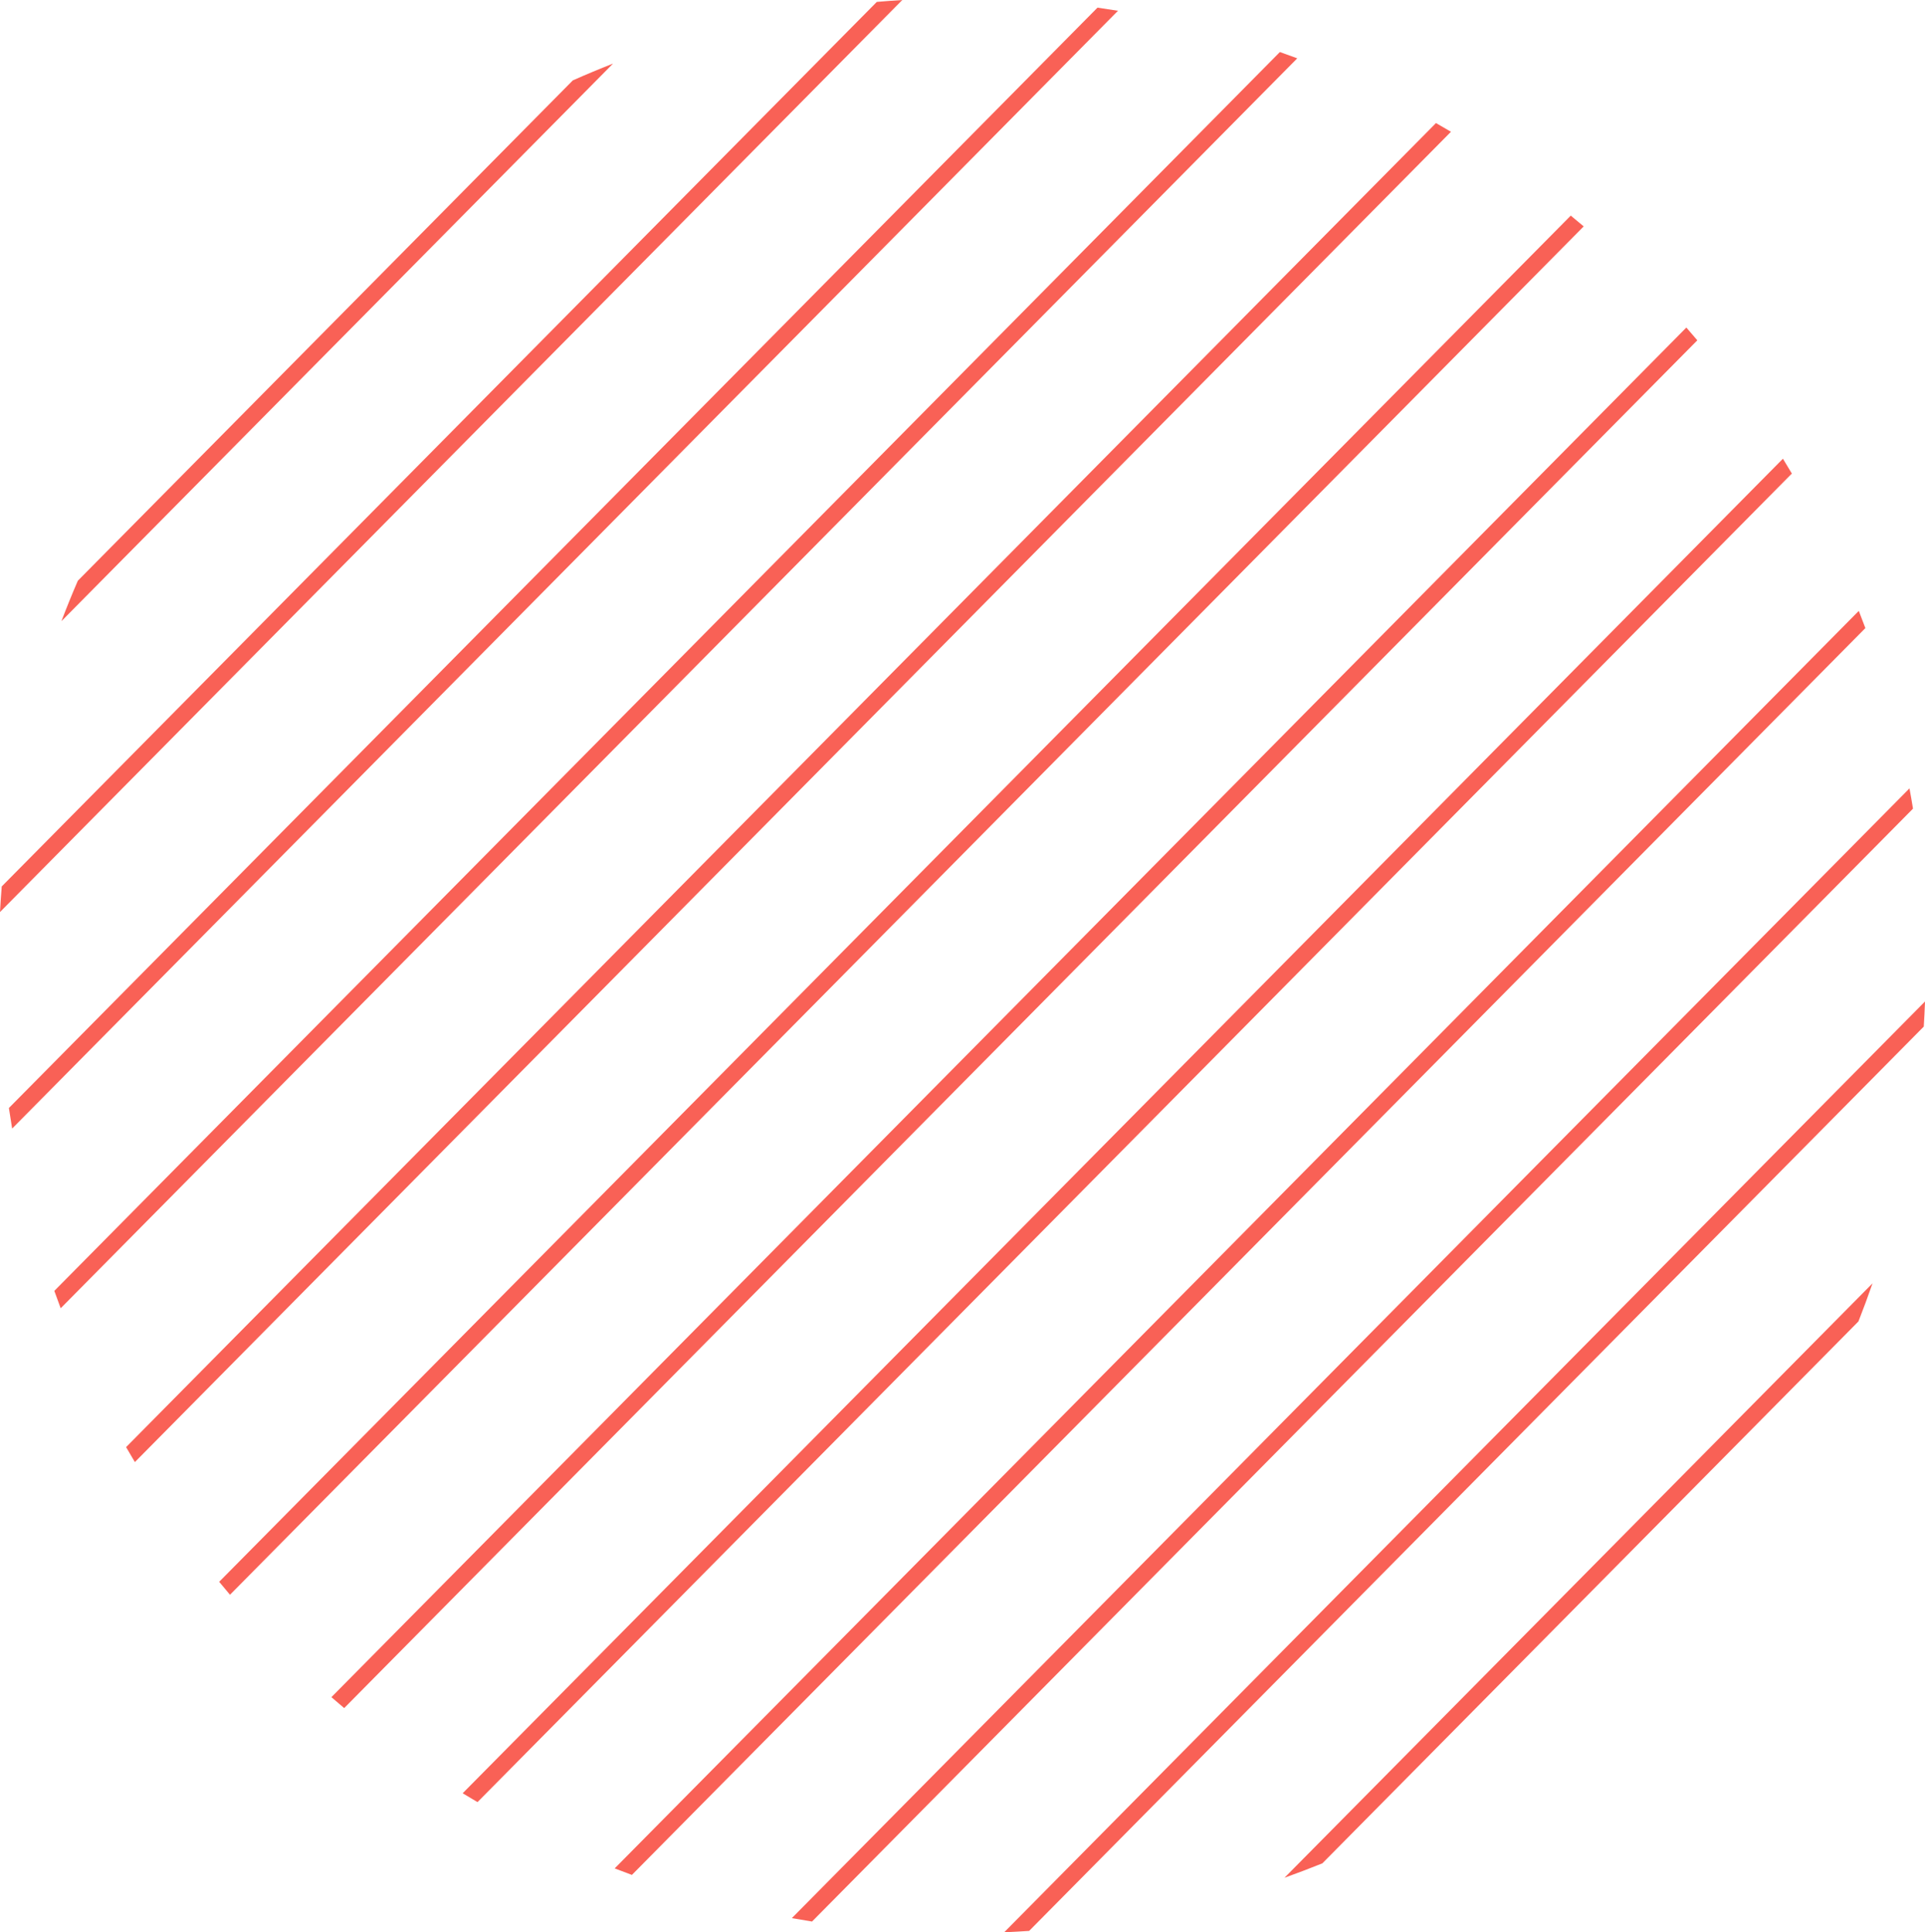
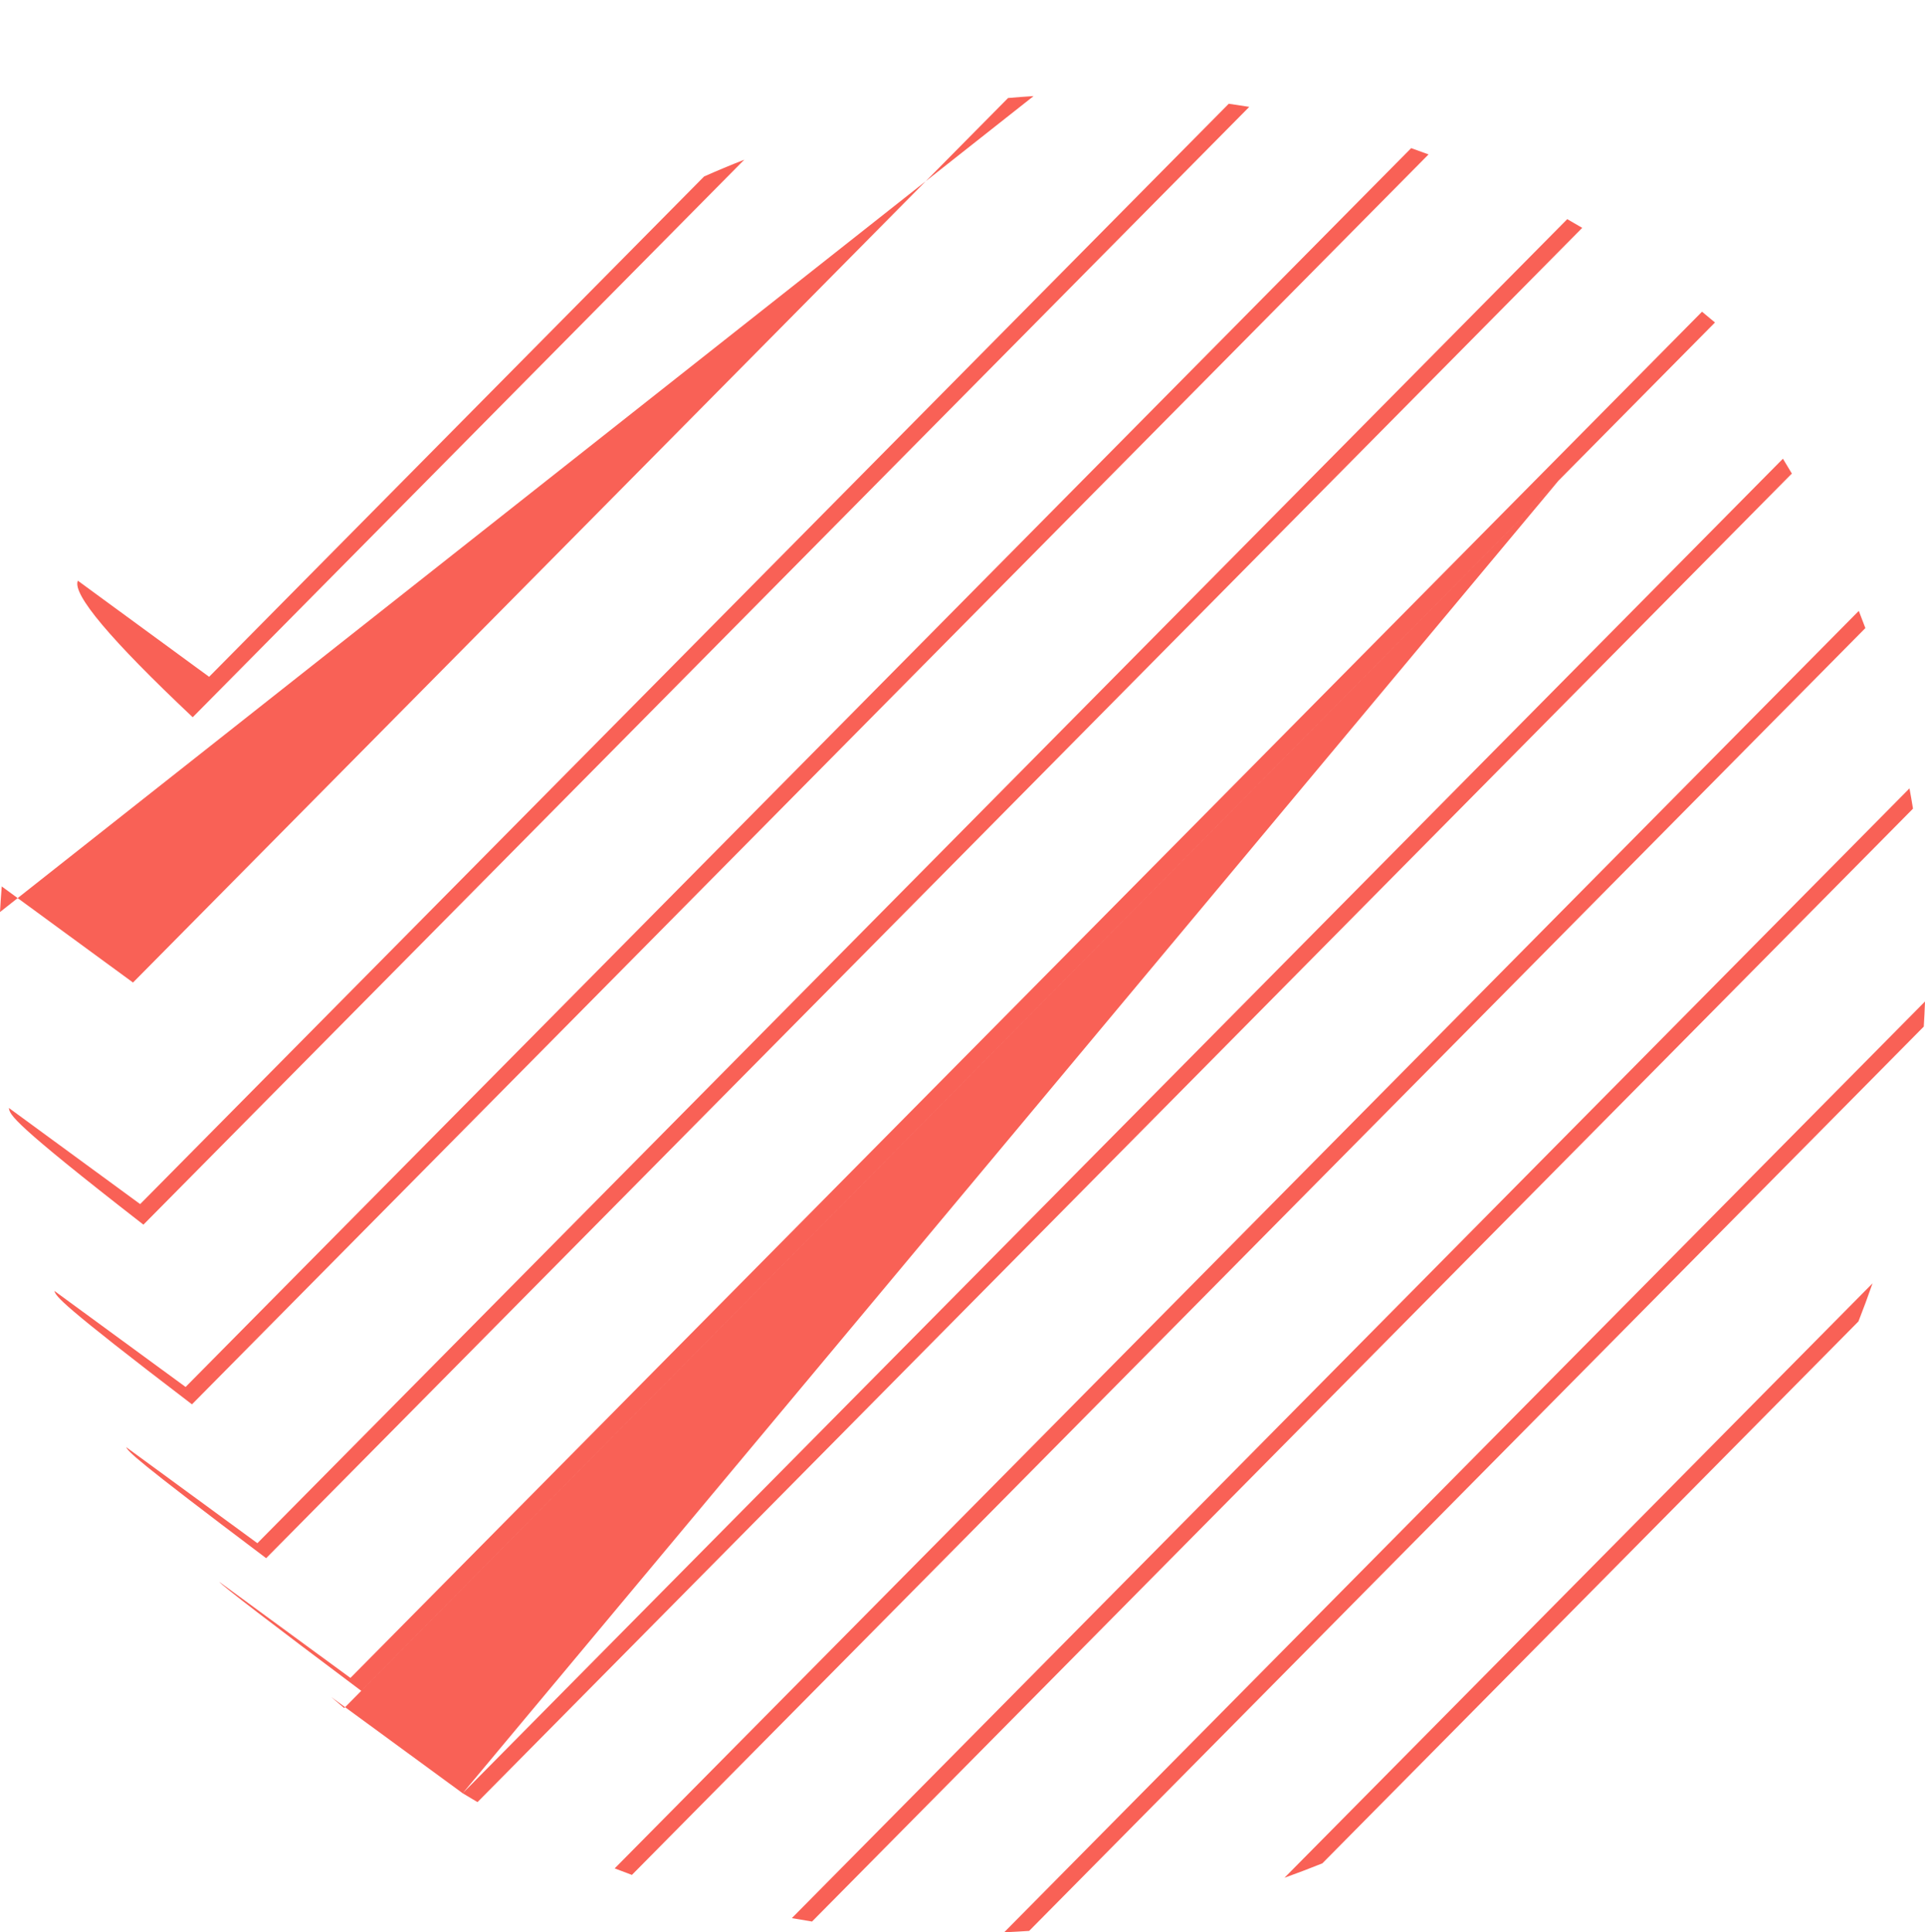
<svg xmlns="http://www.w3.org/2000/svg" width="229.48" height="230.341" viewBox="0 0 229.48 230.341">
-   <path id="Intersection_87" data-name="Intersection 87" d="M-5342.849,537.245c-.037,1-.085,2-.147,2.992l-106.649,107.8q-1.485.1-2.979.167Zm-135.087,109.271L-5344.7,511.84c.148.8.288,1.609.419,2.419l-131.247,132.662C-5476.333,646.794-5477.134,646.659-5477.937,646.515Zm128.831-75.675c-.528,1.526-1.091,3.047-1.68,4.543l-63.907,64.6q-2.233.9-4.514,1.718Zm-149.949,69.745,65.686-66.393,34.144-34.511,48.481-49c.268.682.528,1.364.784,2.052l-47.843,48.358-99.2,100.271C-5497.689,641.108-5498.376,640.849-5499.054,640.586Zm-18.121-8.957,157.389-159.086q.54.879,1.064,1.769l-156.685,158.374Q-5516.3,632.165-5517.175,631.628Zm-15.649-11.455L-5371.3,456.907q.661.756,1.308,1.522L-5531.3,621.476Q-5532.068,620.831-5532.824,620.173Zm-13.38-13.749,161.125-162.861q.776.636,1.542,1.286l-161.376,163.116Q-5545.565,607.2-5546.2,606.424Zm-11.093-16.06,156.149-157.833c.6.341,1.193.685,1.788,1.037l-156.892,158.583C-5556.6,591.561-5556.955,590.961-5557.3,590.364Zm-8.557-18.623,146.1-147.677c.7.244,1.382.492,2.072.749l-147.414,149C-5565.354,573.126-5565.606,572.437-5565.854,571.741Zm-5.415-21.8,129.77-131.168c.816.115,1.634.24,2.445.372l-131.828,133.248C-5571.02,551.577-5571.148,550.762-5571.269,549.94Zm-.854-26.411,104.316-105.441c1.011-.089,2.021-.165,3.04-.227L-5572.33,526.583C-5572.274,525.563-5572.205,524.543-5572.123,523.53Zm9.073-36.444,59.007-59.643q2.366-1.05,4.791-2l-65.754,66.463Q-5564.082,489.471-5563.05,487.086Z" transform="translate(5572.33 -417.862)" fill="#f96156" />
+   <path id="Intersection_87" data-name="Intersection 87" d="M-5342.849,537.245c-.037,1-.085,2-.147,2.992l-106.649,107.8q-1.485.1-2.979.167Zm-135.087,109.271L-5344.7,511.84c.148.8.288,1.609.419,2.419l-131.247,132.662C-5476.333,646.794-5477.134,646.659-5477.937,646.515Zm128.831-75.675c-.528,1.526-1.091,3.047-1.68,4.543l-63.907,64.6q-2.233.9-4.514,1.718Zm-149.949,69.745,65.686-66.393,34.144-34.511,48.481-49c.268.682.528,1.364.784,2.052l-47.843,48.358-99.2,100.271C-5497.689,641.108-5498.376,640.849-5499.054,640.586Zm-18.121-8.957,157.389-159.086q.54.879,1.064,1.769l-156.685,158.374Q-5516.3,632.165-5517.175,631.628ZL-5371.3,456.907q.661.756,1.308,1.522L-5531.3,621.476Q-5532.068,620.831-5532.824,620.173Zm-13.38-13.749,161.125-162.861q.776.636,1.542,1.286l-161.376,163.116Q-5545.565,607.2-5546.2,606.424Zm-11.093-16.06,156.149-157.833c.6.341,1.193.685,1.788,1.037l-156.892,158.583C-5556.6,591.561-5556.955,590.961-5557.3,590.364Zm-8.557-18.623,146.1-147.677c.7.244,1.382.492,2.072.749l-147.414,149C-5565.354,573.126-5565.606,572.437-5565.854,571.741Zm-5.415-21.8,129.77-131.168c.816.115,1.634.24,2.445.372l-131.828,133.248C-5571.02,551.577-5571.148,550.762-5571.269,549.94Zm-.854-26.411,104.316-105.441c1.011-.089,2.021-.165,3.04-.227L-5572.33,526.583C-5572.274,525.563-5572.205,524.543-5572.123,523.53Zm9.073-36.444,59.007-59.643q2.366-1.05,4.791-2l-65.754,66.463Q-5564.082,489.471-5563.05,487.086Z" transform="translate(5572.33 -417.862)" fill="#f96156" />
</svg>